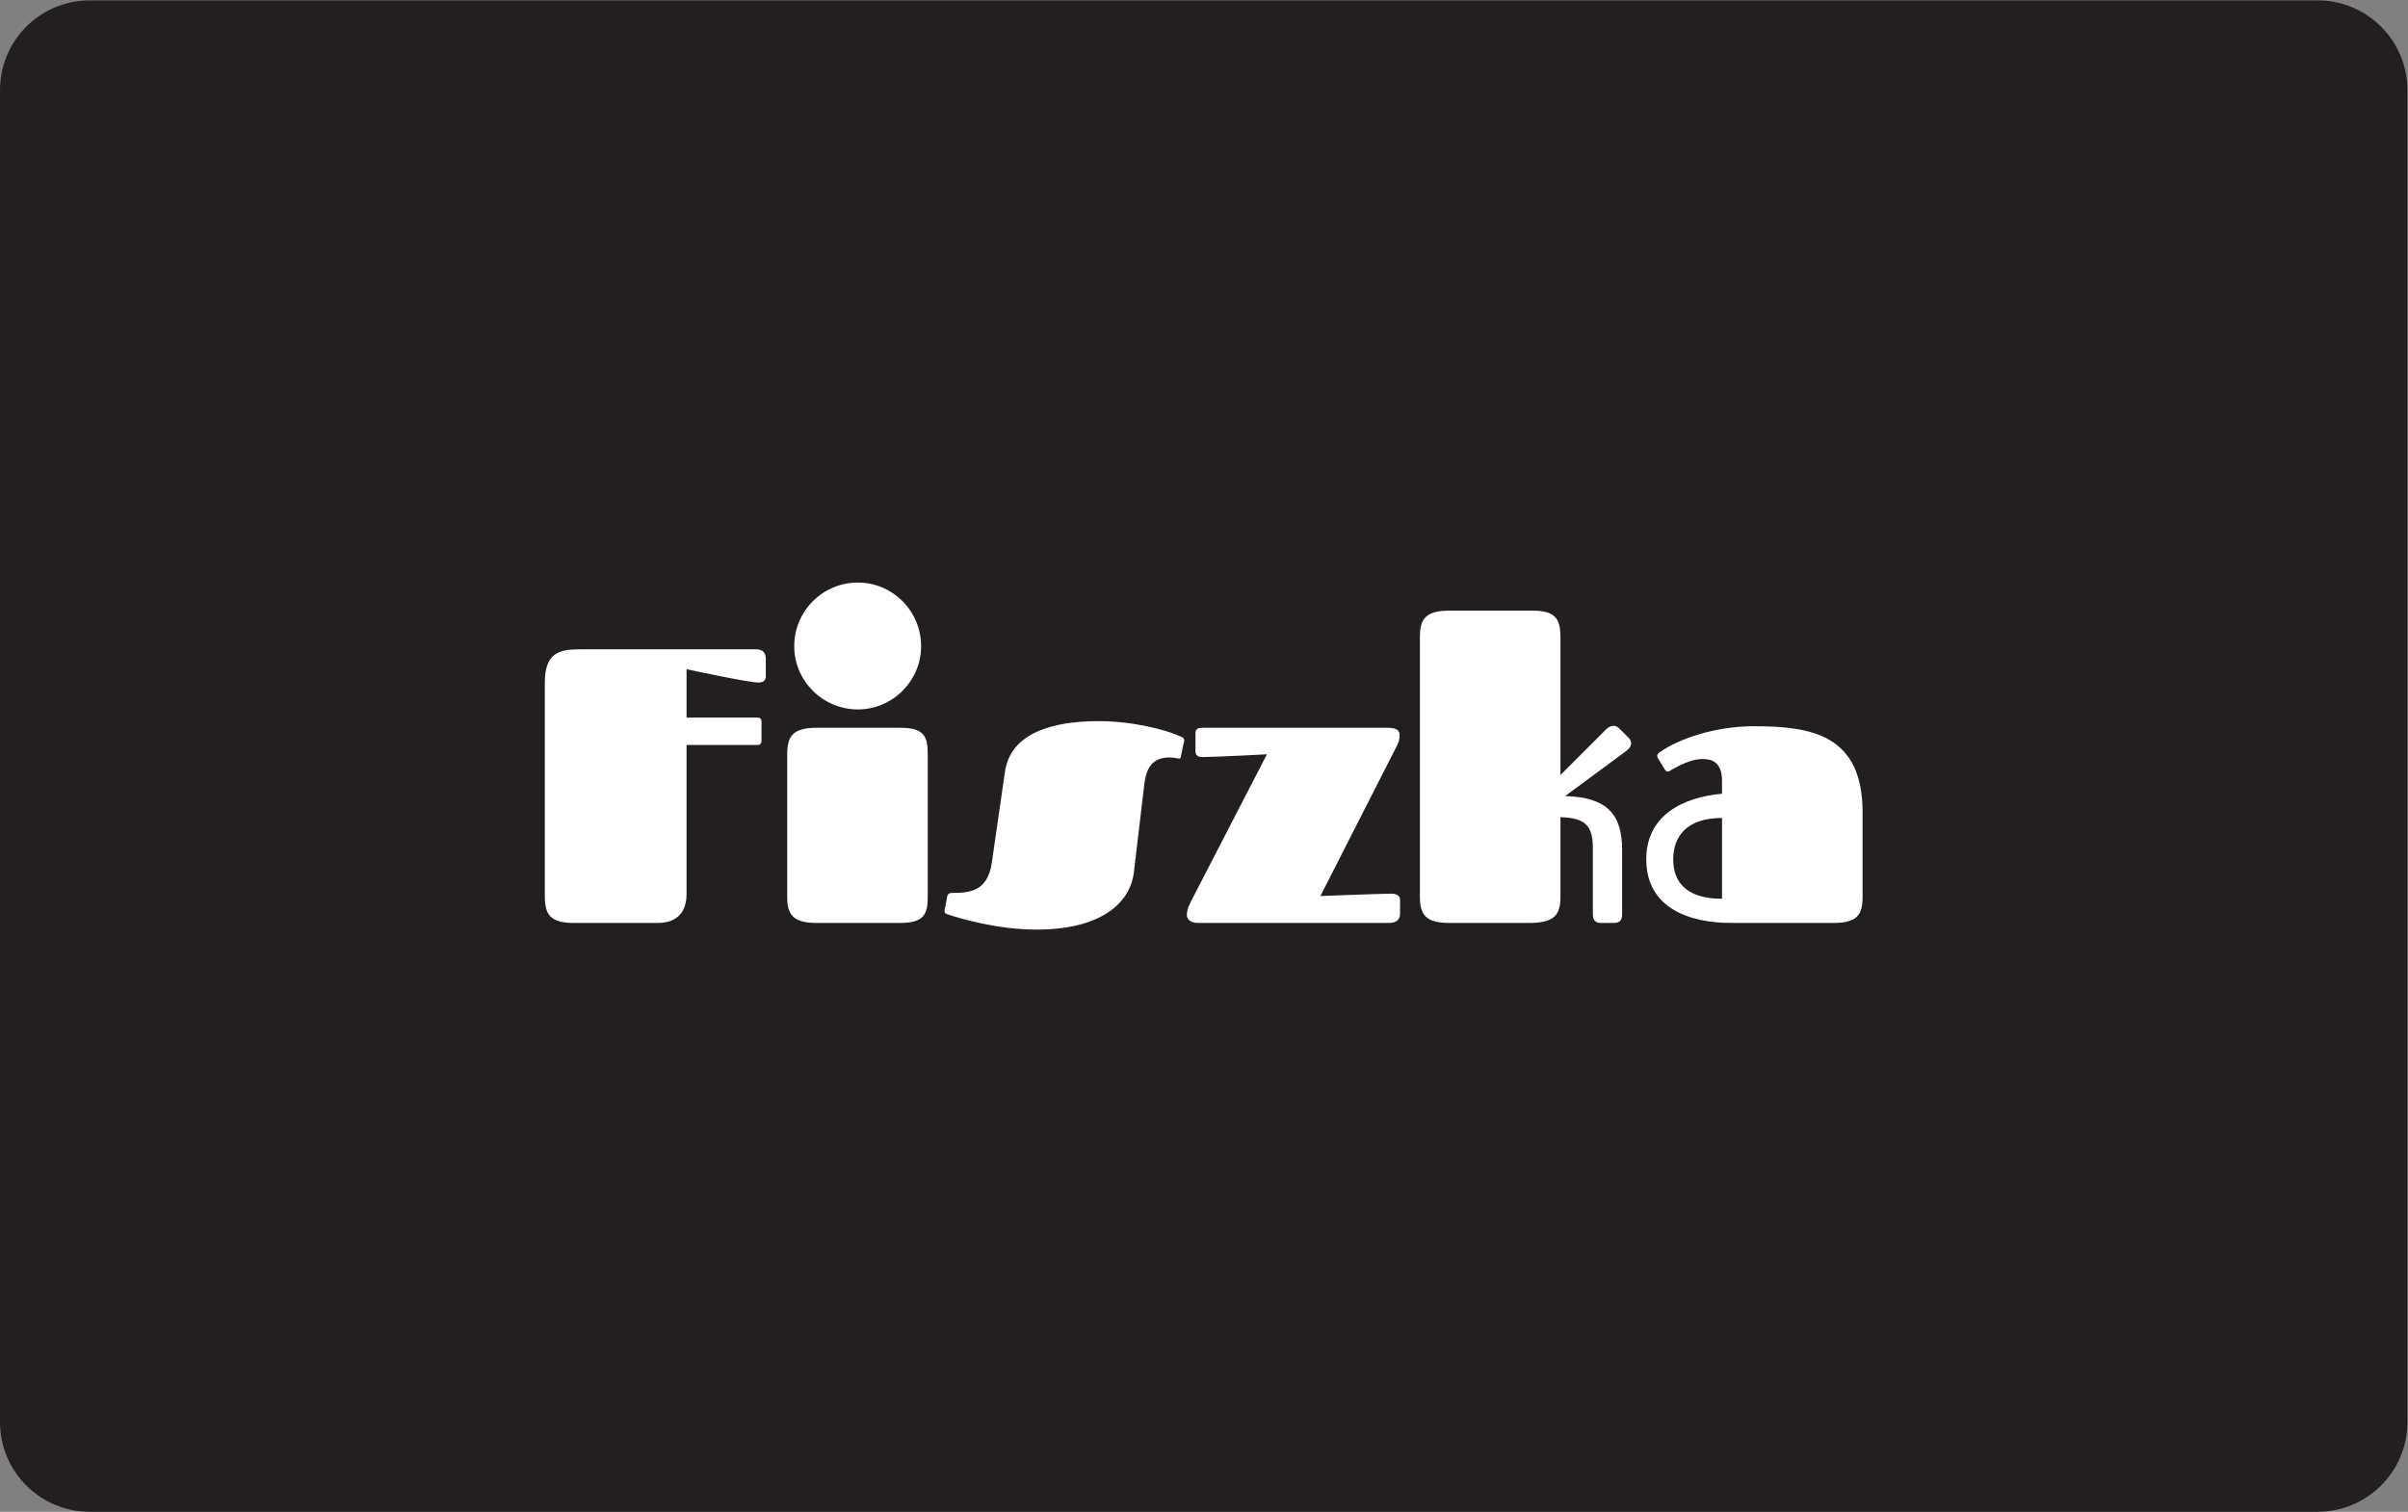
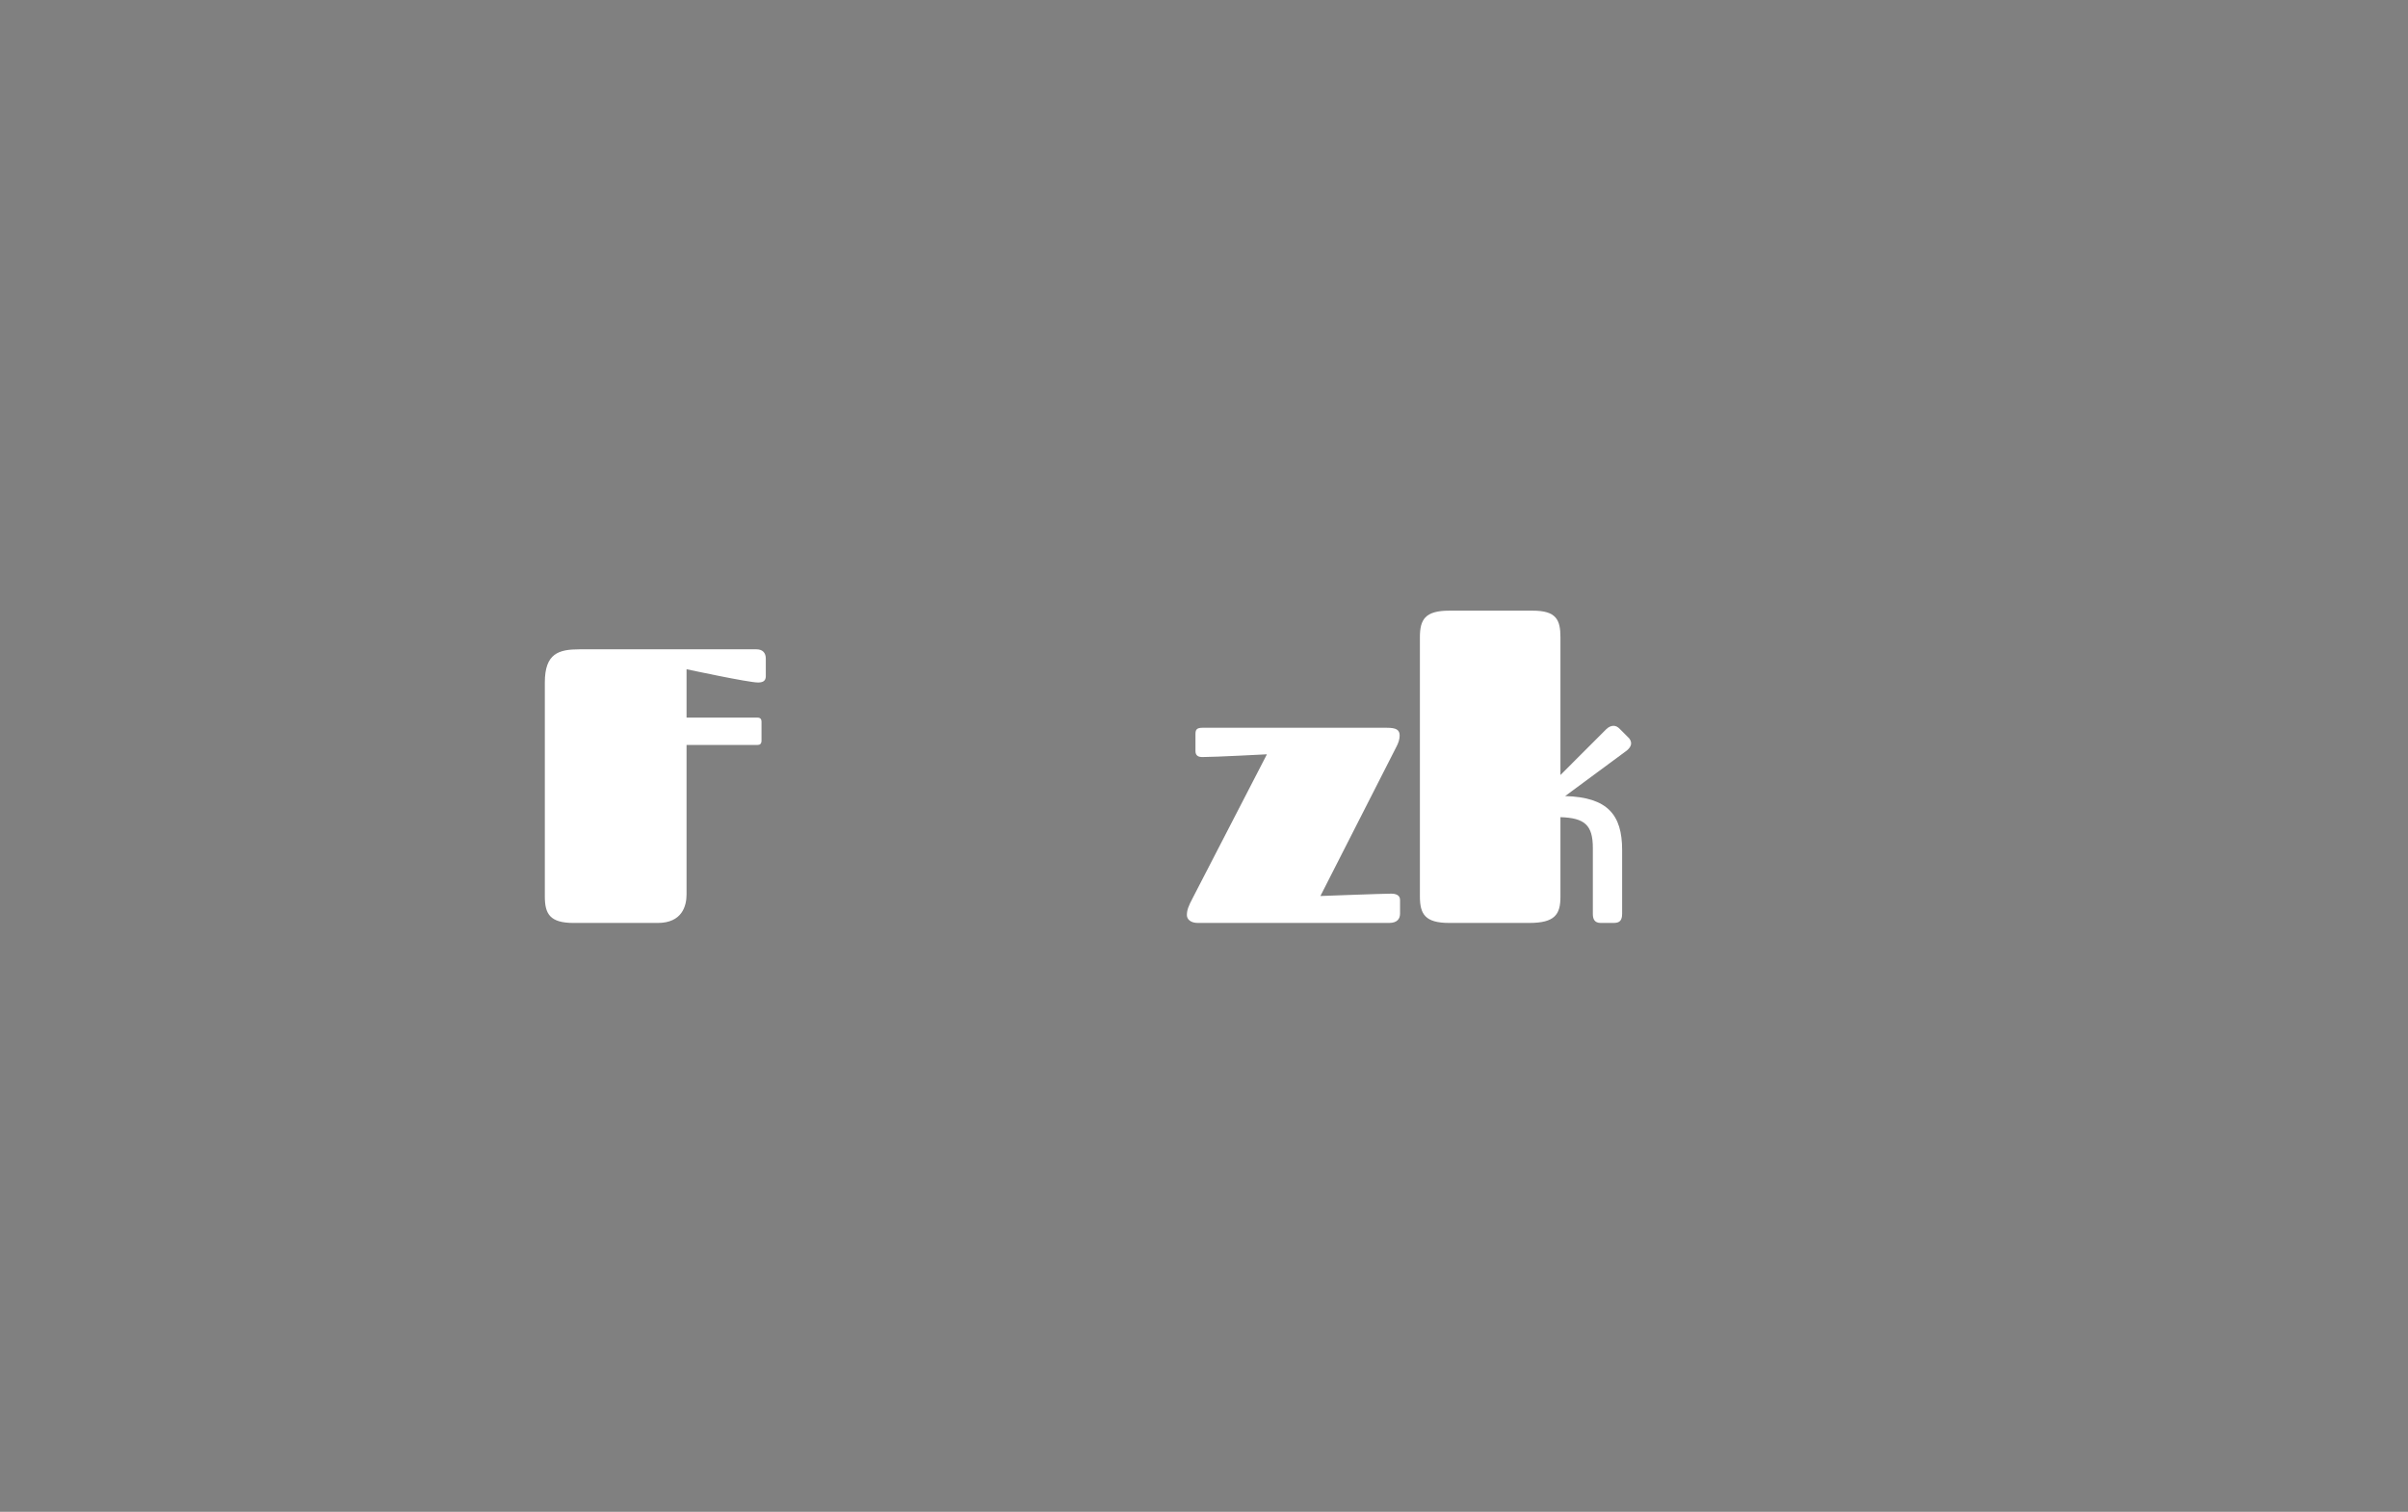
<svg xmlns="http://www.w3.org/2000/svg" viewBox="0 0 325.04 204.095" height="204.095" width="325.04" xml:space="preserve" id="svg2" version="1.1">
  <rect x="0" y="0" width="325.04" height="204.095" fill="#808080" stroke="none" />
  <defs id="defs6">
    <clipPath id="clipPath18" clipPathUnits="userSpaceOnUse">
      <path id="path16" d="M 0,153.071 H 243.78 V 0 H 0 Z" />
    </clipPath>
  </defs>
  <g transform="matrix(1.333,0,0,-1.333,0,204.095)" id="g10">
    <g id="g12">
      <g clip-path="url(#clipPath18)" id="g14">
        <g transform="translate(234.69,153.071)" id="g20">
-           <path id="path22" style="fill:#231f20;fill-opacity:1;fill-rule:nonzero;stroke:none" d="m 0,0 h -225.599 c -5.021,0 -9.09,-4.07 -9.09,-9.09 v -134.89 c 0,-5.021 4.069,-9.091 9.09,-9.091 H 0 c 5.02,0 9.09,4.07 9.09,9.091 V -9.09 C 9.09,-4.07 5.02,0 0,0" />
-         </g>
+           </g>
        <g transform="translate(69.522,62.521)" id="g24">
          <path id="path26" style="fill:#ffffff;fill-opacity:1;fill-rule:nonzero;stroke:none" d="m 0,0 c 0,-1.147 -0.435,-2.886 -2.926,-2.886 h -8.5 c -2.411,0 -2.925,0.91 -2.925,2.688 v 21.665 c 0,2.966 1.423,3.36 3.518,3.36 H 7.076 c 0.633,0 0.949,-0.355 0.949,-0.949 v -1.779 c 0,-0.514 -0.356,-0.632 -0.79,-0.632 C 6.246,21.467 0,22.811 0,22.811 V 17.91 h 7.195 c 0.277,0 0.395,-0.16 0.395,-0.397 v -1.937 c 0,-0.315 -0.158,-0.434 -0.395,-0.434 l -7.195,0 z" />
        </g>
        <g transform="translate(86.87,94.109)" id="g28">
-           <path id="path30" style="fill:#ffffff;fill-opacity:1;fill-rule:nonzero;stroke:none" d="m 0,0 c 3.519,0 6.405,-2.886 6.405,-6.443 0,-3.52 -2.886,-6.406 -6.405,-6.406 -3.558,0 -6.444,2.886 -6.444,6.406 C -6.444,-2.886 -3.558,0 0,0 m -7.155,-17.394 c 0,1.779 0.514,2.687 2.965,2.687 h 8.46 c 2.411,0 2.807,-0.83 2.807,-2.687 v -14.43 c 0,-1.78 -0.396,-2.649 -2.807,-2.649 h -8.46 c -2.451,0 -2.965,0.91 -2.965,2.687 z" />
-         </g>
+           </g>
        <g transform="translate(119.599,78.494)" id="g32">
-           <path id="path34" style="fill:#ffffff;fill-opacity:1;fill-rule:nonzero;stroke:none" d="m 0,0 c 0.119,-0.041 0.317,-0.119 0.317,-0.396 0,-0.079 -0.04,-0.238 -0.08,-0.356 L 0,-1.898 c -0.039,-0.317 -0.119,-0.317 -0.197,-0.317 -0.119,0 -0.553,0.118 -0.949,0.118 -1.463,0 -2.332,-0.711 -2.569,-2.648 l -1.068,-9.014 c -0.396,-3.162 -3.44,-5.772 -9.843,-5.772 -4.033,0 -7.829,1.147 -9.015,1.542 -0.197,0.079 -0.316,0.118 -0.316,0.356 0,0.079 0.039,0.237 0.079,0.395 l 0.197,1.067 c 0.04,0.198 0.159,0.356 0.515,0.356 1.7,0 3.558,0.119 3.993,3.005 l 1.343,9.29 c 0.594,3.954 4.903,5.101 9.489,5.101 C -5.02,1.581 -1.581,0.75 0,0" />
-         </g>
+           </g>
        <g transform="translate(121.057,78.77)" id="g36">
          <path id="path38" style="fill:#ffffff;fill-opacity:1;fill-rule:nonzero;stroke:none" d="m 0,0 c 0,0.434 0.119,0.632 0.712,0.632 h 18.66 c 0.948,0 1.304,-0.198 1.304,-0.791 0,-0.354 -0.119,-0.751 -0.356,-1.185 l -7.669,-15.062 c 0,0 6.365,0.238 7.156,0.238 0.434,0 0.909,-0.119 0.909,-0.635 v -1.383 c 0,-0.474 -0.237,-0.948 -1.108,-0.948 H 0.237 c -0.751,0 -1.107,0.394 -1.107,0.791 0,0.513 0.158,0.908 0.593,1.739 l 7.512,14.549 c 0,0 -5.258,-0.278 -6.563,-0.278 C 0.396,-2.333 0,-2.254 0,-1.74 Z" />
        </g>
        <g transform="translate(143.783,88.574)" id="g40">
          <path id="path42" style="fill:#ffffff;fill-opacity:1;fill-rule:nonzero;stroke:none" d="m 0,0 c 0,1.779 0.513,2.689 2.965,2.689 h 8.459 c 2.373,0 2.808,-0.91 2.808,-2.689 v -13.956 l 4.625,4.626 c 0.277,0.277 0.554,0.356 0.751,0.356 0.238,0 0.435,-0.118 0.594,-0.277 l 0.987,-0.988 c 0.119,-0.158 0.199,-0.316 0.199,-0.514 0,-0.237 -0.159,-0.554 -0.633,-0.87 l -6.048,-4.466 c 4.308,-0.119 5.771,-1.899 5.771,-5.457 v -6.482 c 0,-0.871 -0.474,-0.91 -0.949,-0.91 h -1.226 c -0.672,0 -0.79,0.474 -0.79,0.91 v 6.68 c 0,2.332 -0.83,3.043 -3.281,3.123 v -8.065 c 0,-1.779 -0.553,-2.648 -3.163,-2.648 H 2.965 c -2.452,0 -2.965,0.91 -2.965,2.687 z" />
        </g>
        <g transform="translate(169.435,66.078)" id="g44">
-           <path id="path46" style="fill:#ffffff;fill-opacity:1;fill-rule:nonzero;stroke:none" d="M 0,0 C 0,-2.213 1.225,-3.993 4.942,-3.993 V 4.191 C 1.225,4.191 0,2.176 0,0 m 5.89,-6.443 c -4.19,0 -8.619,1.463 -8.619,6.443 0,4.469 3.717,6.288 7.671,6.644 v 1.302 c 0,2.017 -1.147,2.216 -2.017,2.216 -1.068,0 -2.372,-0.673 -3.044,-1.068 -0.158,-0.119 -0.317,-0.198 -0.435,-0.198 -0.119,0 -0.197,0.041 -0.316,0.237 l -0.632,1.029 c -0.08,0.118 -0.119,0.237 -0.119,0.315 0,0.198 0.197,0.356 0.356,0.435 1.74,1.226 5.376,2.569 9.448,2.569 5.812,0 10.991,-0.869 10.991,-8.697 v -8.617 c 0,-1.741 -0.515,-2.61 -2.965,-2.61 z" />
-         </g>
+           </g>
      </g>
    </g>
  </g>
</svg>